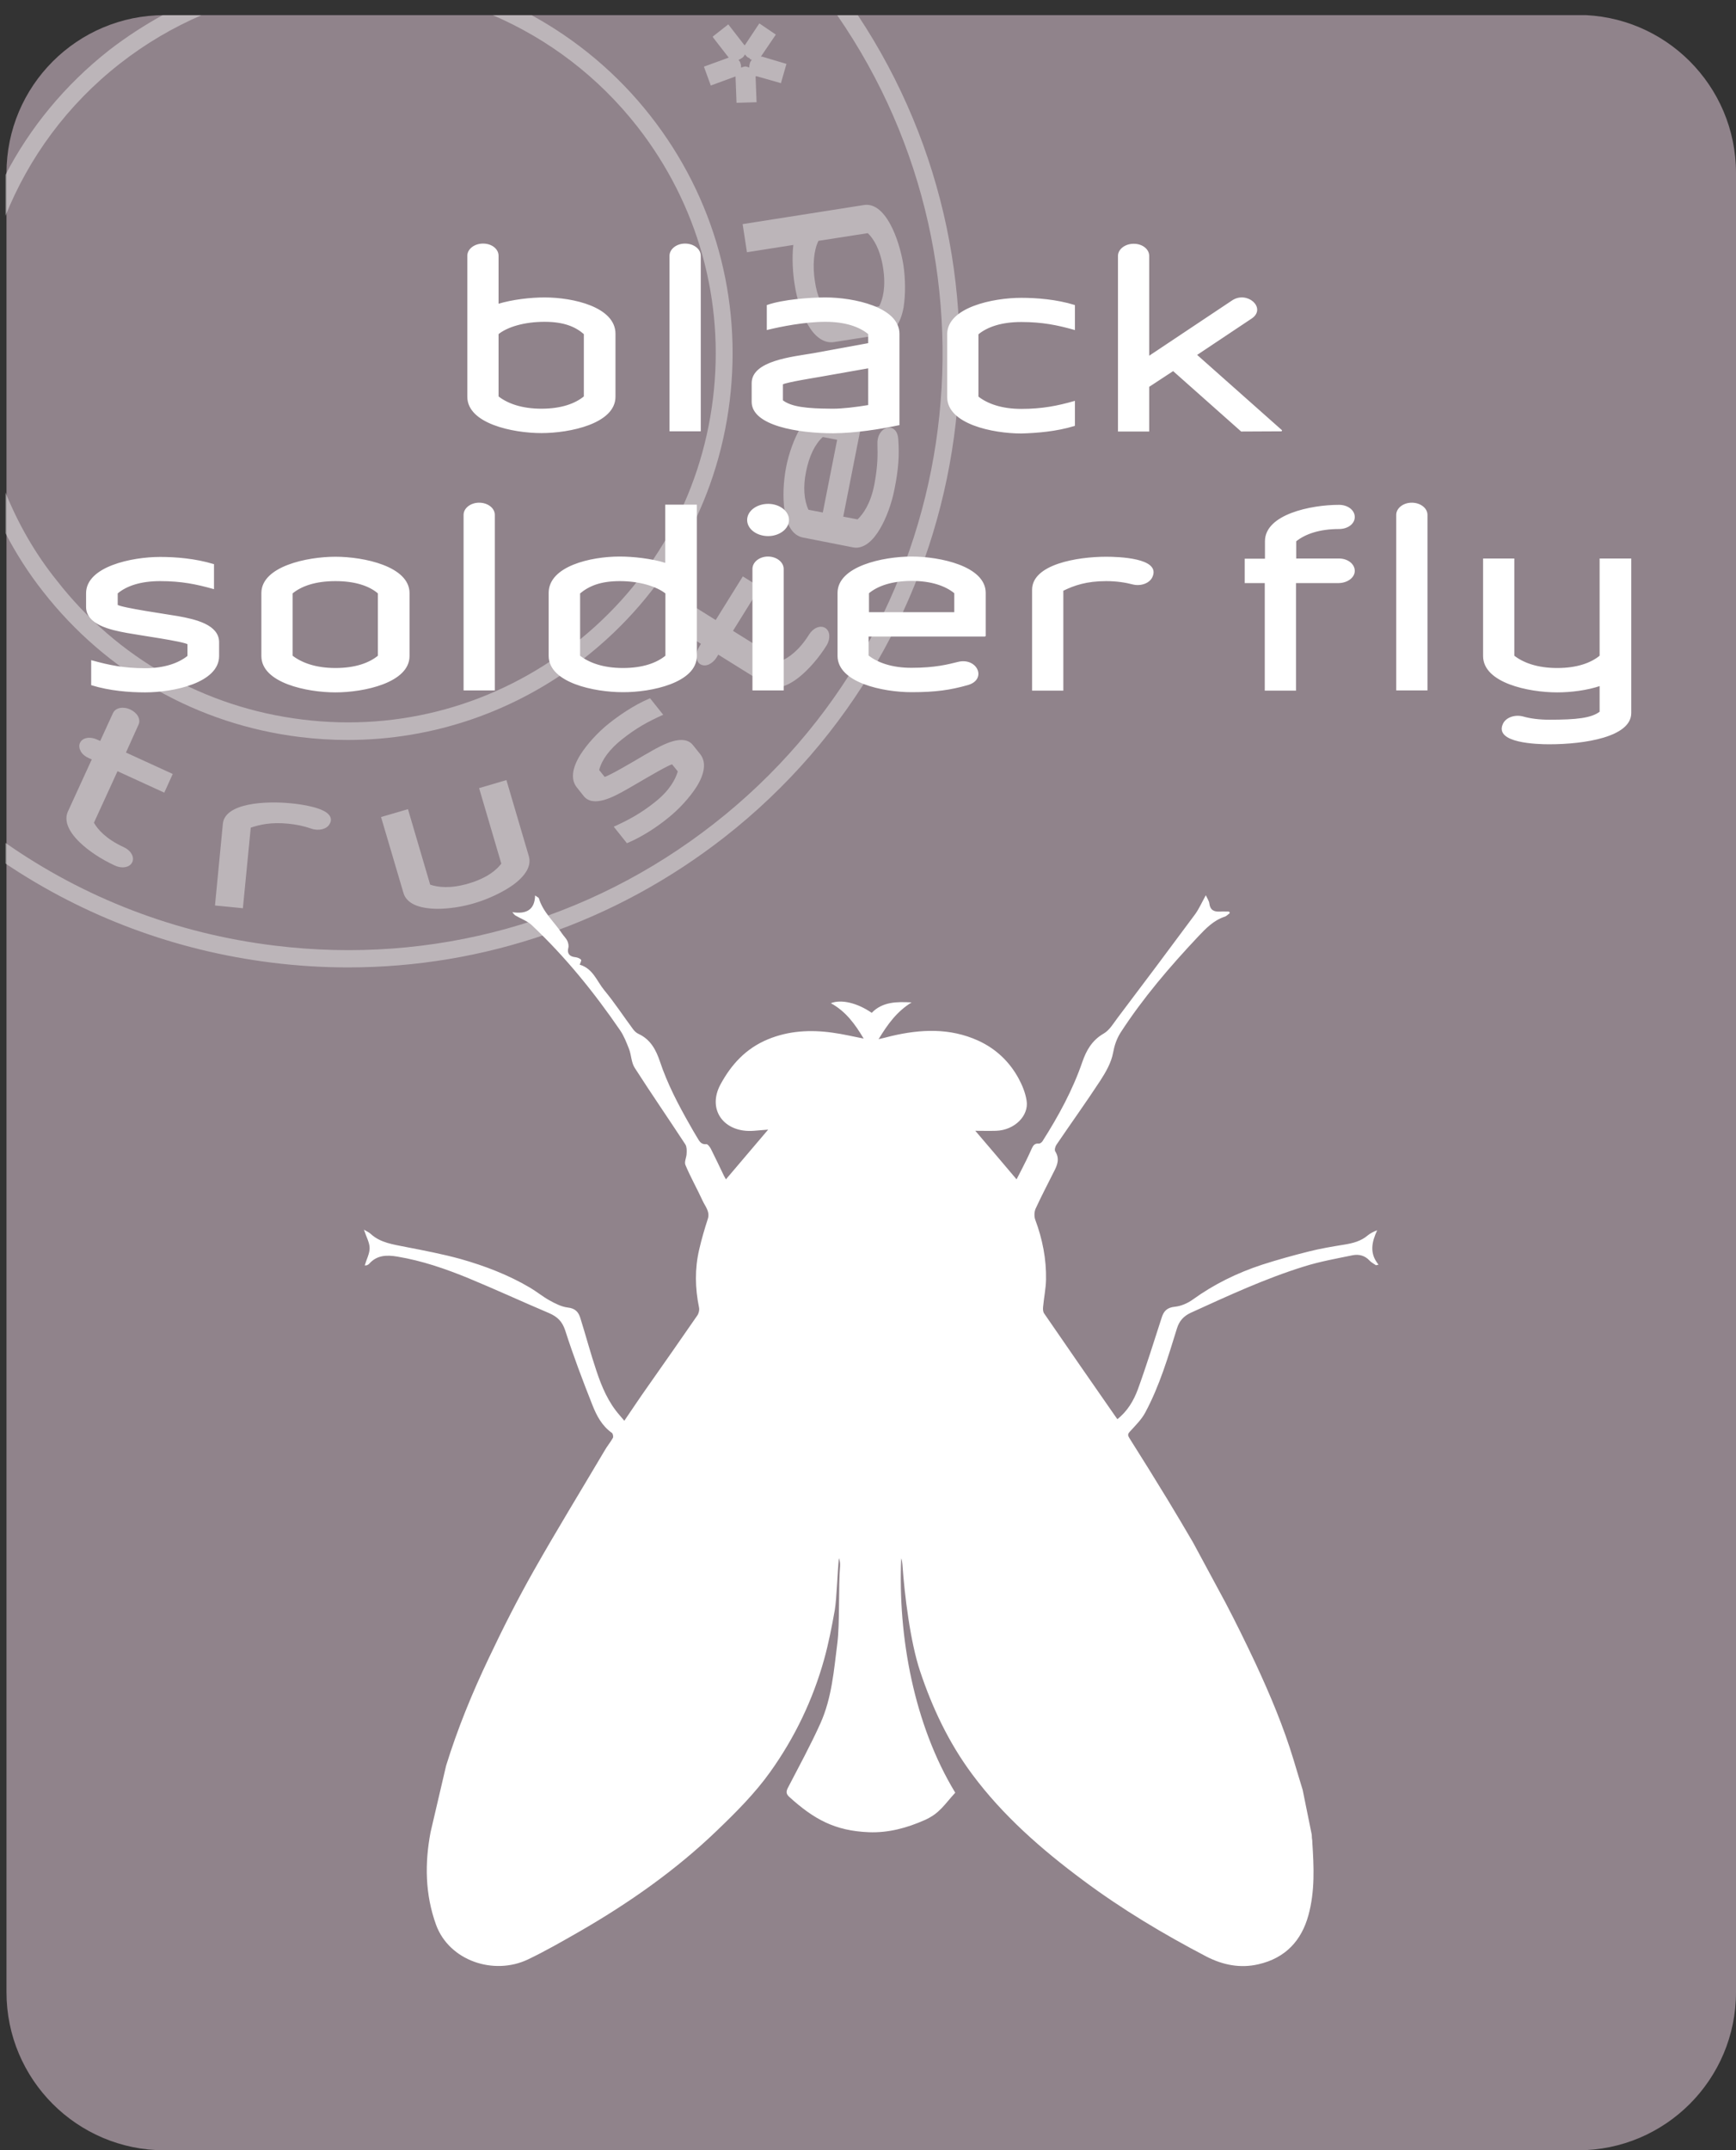
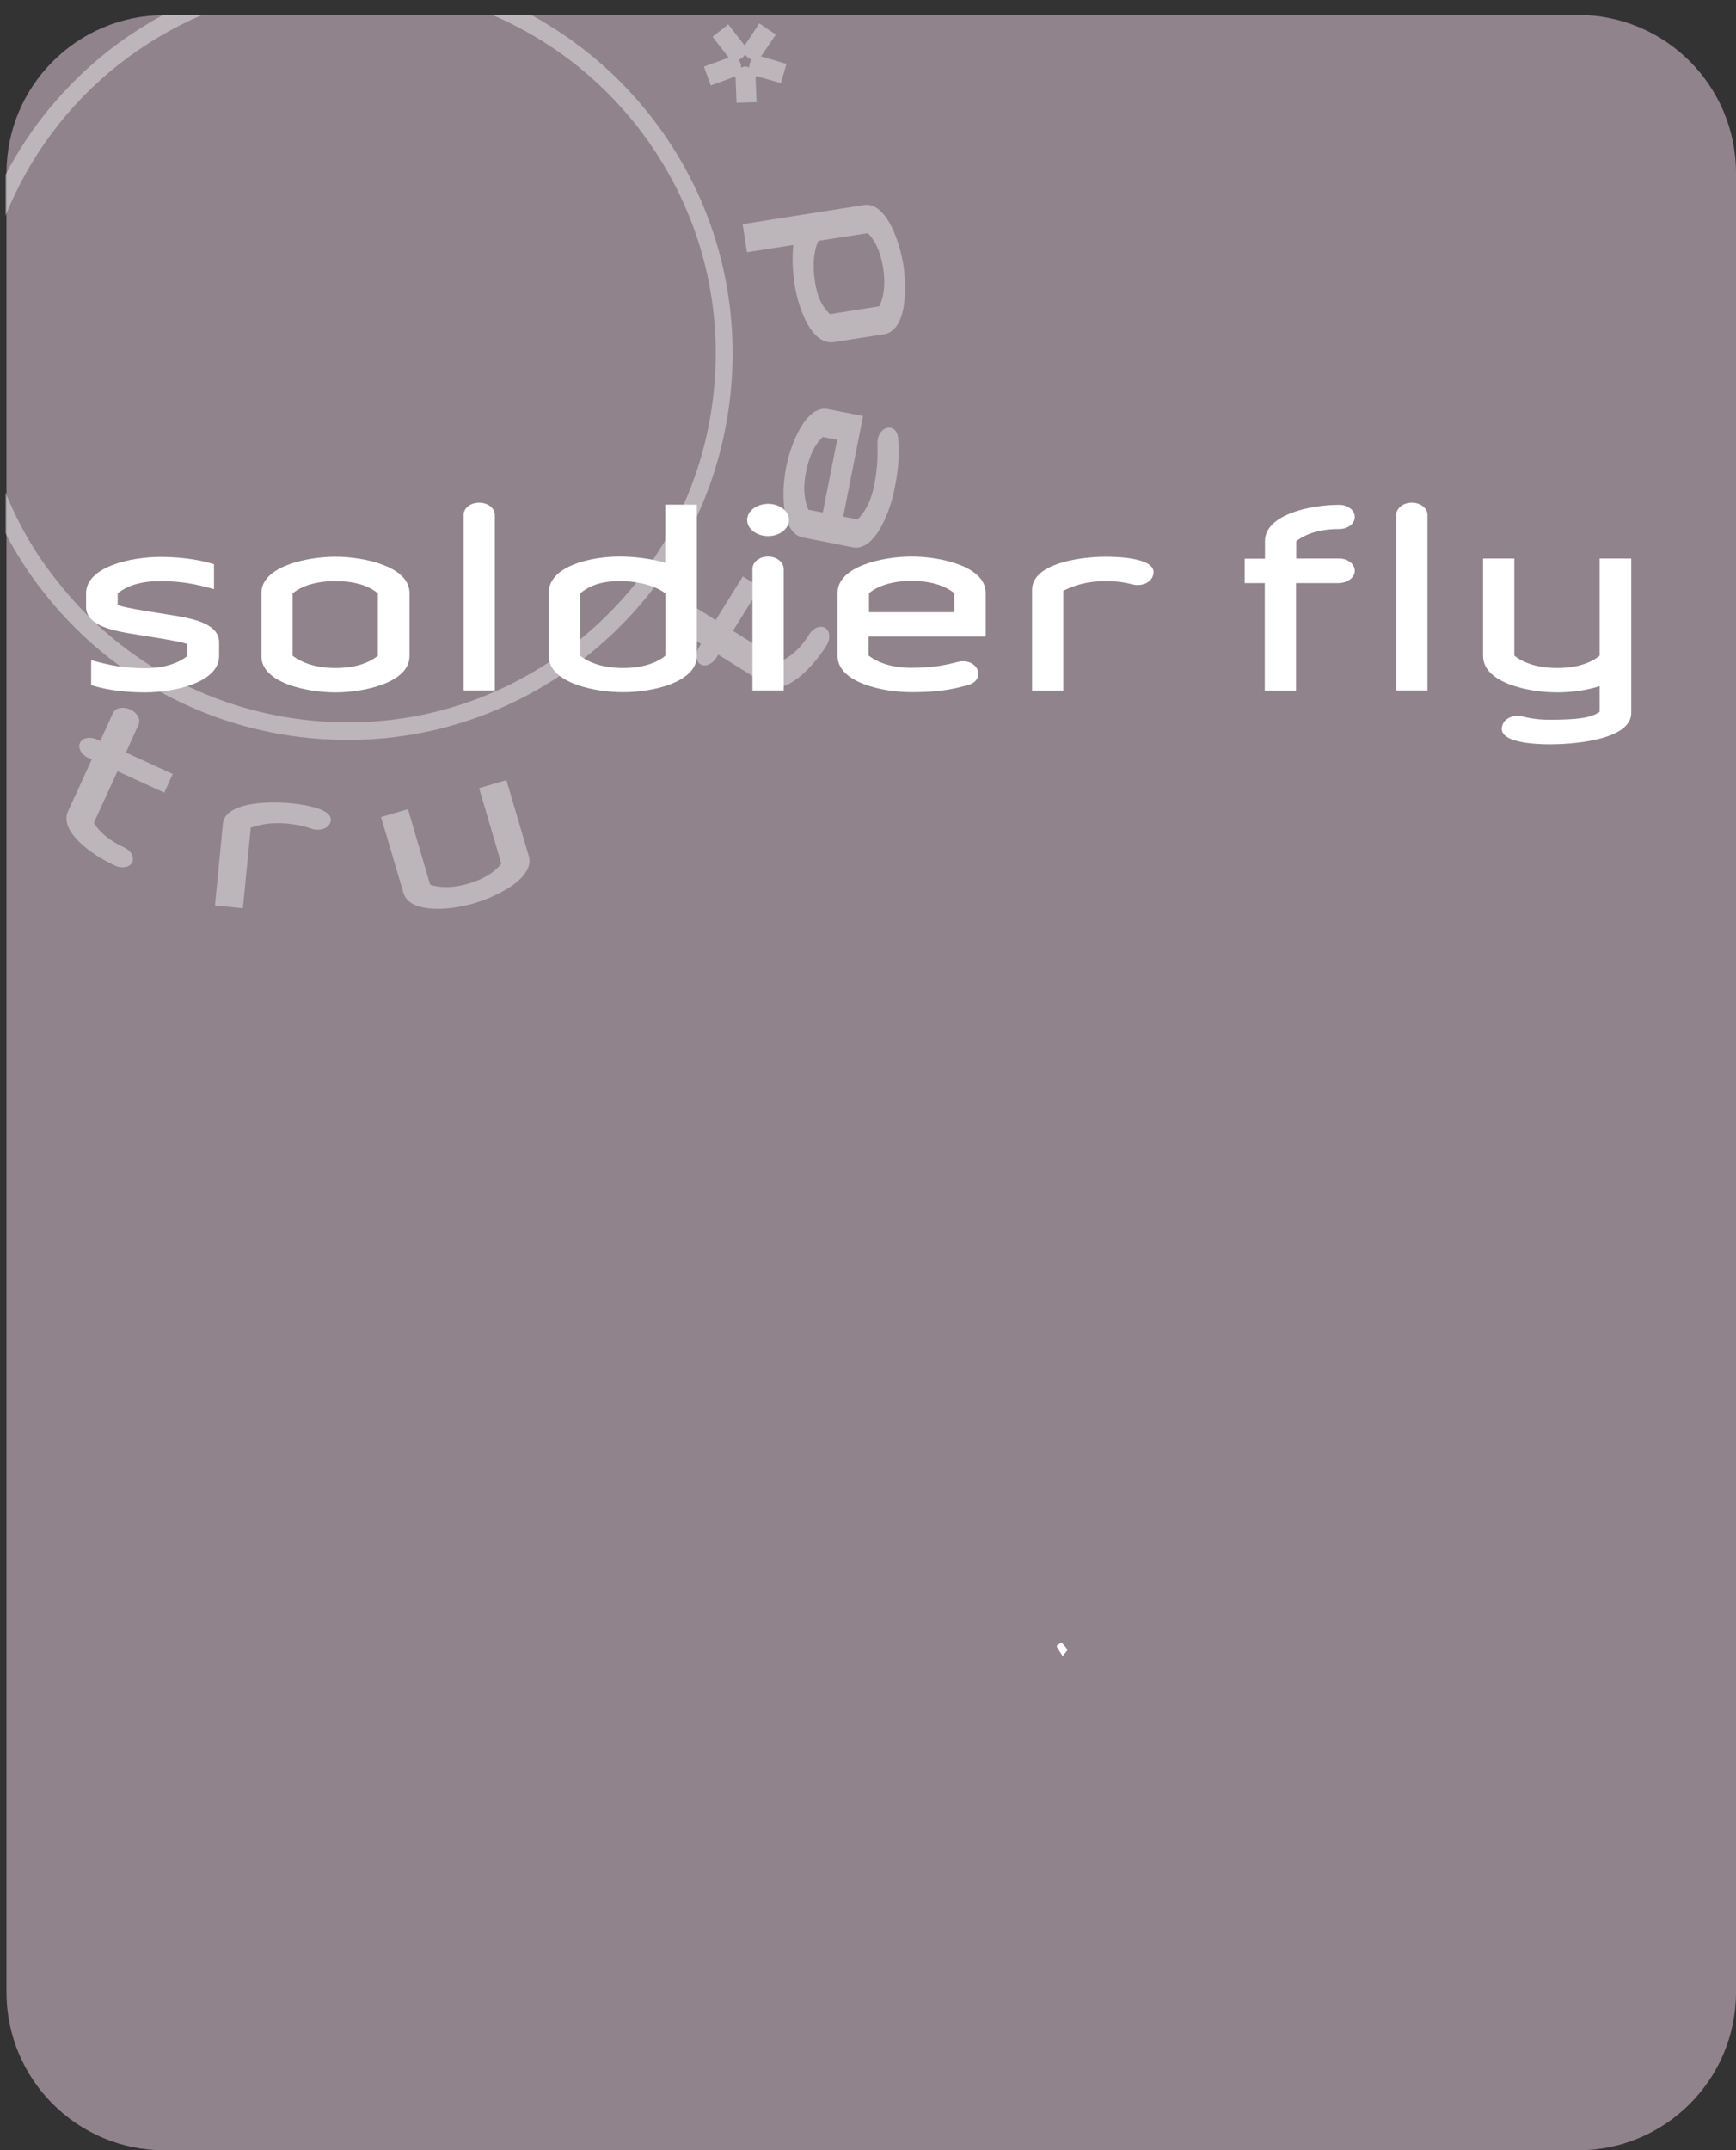
<svg xmlns="http://www.w3.org/2000/svg" xmlns:xlink="http://www.w3.org/1999/xlink" version="1.1" id="Laag_1" x="0px" y="0px" viewBox="0 0 88.34 109.38" style="enable-background:new 0 0 88.34 109.38;" xml:space="preserve">
  <rect x="0" y="0" width="88.34" height="109.38" fill="#333333" stroke="none" />
  <style type="text/css">
	.st0{clip-path:url(#SVGID_2_);}
	.st1{clip-path:url(#SVGID_4_);fill:#90838B;}
	.st2{opacity:0.4;clip-path:url(#SVGID_6_);}
	.st3{clip-path:url(#SVGID_8_);fill:#FFFFFF;}
	.st4{clip-path:url(#SVGID_10_);fill:#FFFFFF;}
	.st5{clip-path:url(#SVGID_12_);fill:#FFFFFF;}
	.st6{clip-path:url(#SVGID_14_);fill:#FFFFFF;}
	.st7{clip-path:url(#SVGID_16_);fill:#FFFFFF;}
	.st8{clip-path:url(#SVGID_18_);fill:#FFFFFF;}
	.st9{clip-path:url(#SVGID_20_);fill:#FFFFFF;}
	.st10{clip-path:url(#SVGID_22_);fill:#FFFFFF;}
	.st11{clip-path:url(#SVGID_24_);fill:#FFFFFF;}
	.st12{clip-path:url(#SVGID_26_);fill:#FFFFFF;}
	.st13{clip-path:url(#SVGID_28_);fill:#FFFFFF;}
	.st14{clip-path:url(#SVGID_30_);fill:#FFFFFF;}
	.st15{clip-path:url(#SVGID_32_);fill:#FFFFFF;}
	.st16{clip-path:url(#SVGID_34_);fill:none;stroke:#FFFFFF;stroke-width:0.06;stroke-miterlimit:2.029;}
	.st17{clip-path:url(#SVGID_36_);fill:#FFFFFF;}
	.st18{clip-path:url(#SVGID_38_);fill:none;stroke:#FFFFFF;stroke-width:0.06;stroke-miterlimit:2.029;}
</style>
  <g>
    <g>
      <defs>
        <rect id="SVGID_1_" x="0.27" y="0.77" width="88.07" height="108.61" />
      </defs>
      <clipPath id="SVGID_2_">
        <use xlink:href="#SVGID_1_" style="overflow:visible;" />
      </clipPath>
      <g class="st0">
        <g>
          <defs>
            <rect id="SVGID_3_" x="0.27" y="0.77" width="88.07" height="108.61" />
          </defs>
          <clipPath id="SVGID_4_">
            <use xlink:href="#SVGID_3_" style="overflow:visible;" />
          </clipPath>
          <path class="st1" d="M8.37,0.77c-4.44,0-8.04,3.6-8.04,8.04v92.53c0,4.44,3.6,8.04,8.04,8.04H80.3c4.44,0,8.04-3.6,8.04-8.04      V8.8c0-4.44-3.6-8.04-8.04-8.04H8.37V0.77z" />
        </g>
        <g>
          <defs>
            <rect id="SVGID_5_" x="0.27" y="0.77" width="88.07" height="108.61" />
          </defs>
          <clipPath id="SVGID_6_">
            <use xlink:href="#SVGID_5_" style="overflow:visible;" />
          </clipPath>
          <g class="st2">
            <g>
              <g>
                <defs>
-                   <rect id="SVGID_7_" x="-16.73" y="-12.23" width="82.56" height="62.44" />
-                 </defs>
+                   </defs>
                <clipPath id="SVGID_8_">
                  <use xlink:href="#SVGID_7_" style="overflow:visible;" />
                </clipPath>
                <path class="st3" d="M43.65,0.77H42.6c9.06,13.1,6.43,31.21-6.27,41.13c-6.38,4.99-14.32,7.19-22.36,6.2         c-5.02-0.61-9.69-2.42-13.7-5.23v1.05c4.02,2.7,8.64,4.44,13.58,5.05c1.29,0.16,2.58,0.24,3.86,0.24         c6.92,0,13.6-2.29,19.15-6.62C49.77,32.5,52.57,14.2,43.65,0.77" />
              </g>
              <g>
                <defs>
                  <rect id="SVGID_9_" x="-16.73" y="-12.23" width="82.56" height="62.44" />
                </defs>
                <clipPath id="SVGID_10_">
                  <use xlink:href="#SVGID_9_" style="overflow:visible;" />
                </clipPath>
                <path class="st4" d="M33.12,5.92c-1.71-2.19-3.8-3.91-6.09-5.16h-1.98c2.87,1.23,5.41,3.16,7.39,5.69         c3.08,3.95,4.45,8.86,3.84,13.83s-3.12,9.41-7.07,12.49s-8.86,4.45-13.83,3.83c-4.97-0.61-9.41-3.12-12.49-7.07         c-1.12-1.39-1.98-2.92-2.62-4.5v2.08c0.54,1.03,1.17,2.03,1.92,2.98c3.23,4.13,7.87,6.76,13.07,7.4         c0.81,0.1,1.62,0.15,2.43,0.15c4.35,0,8.56-1.44,12.04-4.16c4.13-3.23,6.76-7.87,7.4-13.07         C37.77,15.19,36.35,10.05,33.12,5.92 M6.11,3.23C7.4,2.22,8.8,1.4,10.26,0.77H8.28c-0.93,0.51-1.84,1.1-2.71,1.77         C3.3,4.32,1.52,6.5,0.27,8.91V11C1.46,8.03,3.42,5.33,6.11,3.23" />
              </g>
              <g>
                <defs>
                  <rect id="SVGID_11_" x="-16.73" y="-12.23" width="82.56" height="62.44" />
                </defs>
                <clipPath id="SVGID_12_">
                  <use xlink:href="#SVGID_11_" style="overflow:visible;" />
                </clipPath>
                <path class="st5" d="M38.22,3.03h0.02c0.01,0,0.01,0,0.02,0c-0.02,0.03-0.04,0.06-0.06,0.09s-0.03,0.06-0.04,0.09         c-0.01,0.04-0.02,0.09-0.03,0.14c0,0.03,0,0.06,0,0.09l0,0l-0.02-0.01c-0.03-0.01-0.05-0.02-0.08-0.03         C38,3.39,37.97,3.39,37.94,3.38h-0.01h-0.01c-0.07,0.01-0.14,0.03-0.2,0.06V3.43h-0.01c0-0.02,0-0.04,0-0.06         c0-0.05-0.01-0.1-0.03-0.15c-0.01-0.06-0.05-0.12-0.1-0.17c0.07-0.03,0.13-0.07,0.19-0.11c0.06-0.04,0.1-0.1,0.14-0.17         c0.04,0.06,0.09,0.11,0.14,0.15h0.01c0.02,0.01,0.05,0.03,0.08,0.04l0.01,0.01C38.17,3.02,38.2,3.03,38.22,3.03 M38.78,2.88         L38.78,2.88c-0.03,0-0.05,0-0.06,0c0.01-0.02,0.03-0.04,0.04-0.06l0.72-1.06l-0.84-0.57l-0.71,1.07         c-0.01,0.02-0.03,0.03-0.04,0.05c-0.01-0.01-0.02-0.03-0.03-0.04l-0.8-1.03l-0.79,0.62l0.02,0.05l0.76,0.98         c0.01,0.01,0.02,0.03,0.04,0.04c-0.02,0-0.04,0.01-0.06,0.02l-1.21,0.44l0.35,0.96l1.2-0.44c0.02-0.01,0.04-0.01,0.06-0.02         c0,0.01,0,0.03,0,0.04v0.01l0.05,1.29L38.5,5.2l-0.05-1.28c0-0.01,0-0.03,0-0.04l0,0c0.02,0,0.03,0,0.05,0l0,0l0,0h0.01         l1.23,0.35l0.28-0.98L38.78,2.88z" />
              </g>
              <g>
                <defs>
                  <rect id="SVGID_13_" x="-16.73" y="-12.23" width="82.56" height="62.44" />
                </defs>
                <clipPath id="SVGID_14_">
                  <use xlink:href="#SVGID_13_" style="overflow:visible;" />
                </clipPath>
                <path class="st6" d="M7.05,36.86L7.05,36.86c0.06-0.13,0.05-0.28-0.03-0.43c-0.08-0.14-0.22-0.26-0.39-0.34         C6.26,35.92,5.88,36,5.75,36.27L5.1,37.69l-0.16-0.07c-0.17-0.08-0.36-0.11-0.52-0.08c-0.17,0.03-0.29,0.12-0.35,0.25         s-0.04,0.28,0.04,0.43c0.08,0.14,0.22,0.26,0.4,0.34l0.16,0.07l-1.21,2.64c-0.21,0.45,0,1,0.59,1.57         c0.45,0.44,1.12,0.88,1.8,1.19c0.13,0.06,0.26,0.09,0.39,0.09c0.22,0,0.41-0.09,0.49-0.26c0.06-0.13,0.05-0.28-0.04-0.43         c-0.08-0.14-0.22-0.26-0.4-0.34c-0.89-0.41-1.32-0.9-1.51-1.24l1.2-2.62l2.38,1.09l0.43-0.95l-2.38-1.09L7.05,36.86z" />
              </g>
              <g>
                <defs>
                  <rect id="SVGID_15_" x="-16.73" y="-12.23" width="82.56" height="62.44" />
                </defs>
                <clipPath id="SVGID_16_">
                  <use xlink:href="#SVGID_15_" style="overflow:visible;" />
                </clipPath>
                <path class="st7" d="M14.78,40.86c-1.23-0.12-3.34-0.03-3.44,1.05l-0.4,4.15l1.42,0.14l0.4-4.1c0.45-0.15,1.03-0.29,1.92-0.2         c0.4,0.04,0.79,0.12,1.16,0.25s0.79,0.03,0.93-0.23c0.08-0.13,0.09-0.26,0.03-0.38C16.59,41.08,15.32,40.91,14.78,40.86" />
              </g>
              <g>
                <defs>
                  <rect id="SVGID_17_" x="-16.73" y="-12.23" width="82.56" height="62.44" />
                </defs>
                <clipPath id="SVGID_18_">
                  <use xlink:href="#SVGID_17_" style="overflow:visible;" />
                </clipPath>
                <path class="st8" d="M44.74,15.58l-2.51,0.4c-0.42-0.41-0.65-0.91-0.76-1.66c-0.13-0.8-0.06-1.6,0.18-2.07l2.51-0.39         c0.28,0.27,0.63,0.8,0.78,1.78C45.09,14.61,44.92,15.23,44.74,15.58 M45.97,13.47c-0.12-0.73-0.36-1.5-0.66-2.05         c-0.39-0.73-0.86-1.07-1.35-0.99l-6.17,0.97l0.22,1.43l2.36-0.37c-0.08,0.68-0.02,1.49,0.07,2.03         c0.11,0.73,0.36,1.47,0.65,1.99c0.34,0.61,0.76,0.93,1.2,0.93c0.05,0,0.1,0,0.15-0.01L45,17c0.49-0.08,0.83-0.55,0.98-1.36         C46.08,15.01,46.08,14.21,45.97,13.47" />
              </g>
              <g>
                <defs>
                  <rect id="SVGID_19_" x="-16.73" y="-12.23" width="82.56" height="62.44" />
                </defs>
                <clipPath id="SVGID_20_">
                  <use xlink:href="#SVGID_19_" style="overflow:visible;" />
                </clipPath>
                <path class="st9" d="M25.77,39.68l-1.39,0.41l1.13,3.84c-0.23,0.31-0.71,0.73-1.66,1.01c-0.94,0.28-1.58,0.19-1.96,0.06         l-1.13-3.84l-1.37,0.4l1.14,3.86c0.14,0.48,0.65,0.75,1.48,0.8c0.08,0,0.15,0.01,0.23,0.01c0.59,0,1.28-0.1,1.91-0.29         c0.71-0.21,1.44-0.56,1.95-0.92c0.67-0.49,0.95-0.99,0.81-1.47L25.77,39.68z" />
              </g>
              <g>
                <defs>
                  <rect id="SVGID_21_" x="-16.73" y="-12.23" width="82.56" height="62.44" />
                </defs>
                <clipPath id="SVGID_22_">
                  <use xlink:href="#SVGID_21_" style="overflow:visible;" />
                </clipPath>
                <path class="st10" d="M42.6,22.37l-0.73,3.7l-0.73-0.14c-0.23-0.5-0.28-1.17-0.12-1.95c0.16-0.79,0.45-1.39,0.85-1.75         L42.6,22.37z M45.23,21.75c-0.3,0.01-0.6,0.34-0.58,0.83v0.07c0.01,0.43,0.03,1.02-0.16,2.01c-0.19,0.97-0.57,1.49-0.85,1.76         l-0.73-0.14l1.01-5.12l-1.79-0.35c-0.49-0.1-0.97,0.23-1.39,0.94c-0.32,0.54-0.6,1.3-0.74,2.03         c-0.14,0.73-0.17,1.53-0.08,2.16c0.12,0.82,0.44,1.3,0.93,1.4l2.54,0.5c0.06,0.01,0.11,0.02,0.17,0.02         c0.43,0,0.85-0.33,1.22-0.96c0.32-0.54,0.6-1.3,0.74-2.03c0.2-1,0.25-1.69,0.19-2.53C45.68,21.89,45.43,21.74,45.23,21.75" />
              </g>
              <g>
                <defs>
                  <rect id="SVGID_23_" x="-16.73" y="-12.23" width="82.56" height="62.44" />
                </defs>
                <clipPath id="SVGID_24_">
                  <use xlink:href="#SVGID_23_" style="overflow:visible;" />
                </clipPath>
                <path class="st11" d="M41.99,31.94c-0.25-0.15-0.61,0-0.82,0.34c-0.52,0.83-1.06,1.19-1.42,1.34l-2.45-1.53l1.38-2.22         l-0.88-0.55l-1.38,2.22l-1.33-0.83c-0.12-0.08-0.27-0.08-0.43-0.02c-0.15,0.06-0.29,0.18-0.39,0.34         c-0.1,0.17-0.15,0.35-0.14,0.51c0.01,0.17,0.08,0.3,0.21,0.38l1.33,0.83l-0.09,0.15c-0.1,0.16-0.15,0.34-0.14,0.51         c0.01,0.17,0.08,0.31,0.2,0.38s0.27,0.08,0.43,0.01c0.15-0.07,0.29-0.19,0.39-0.35l0.09-0.15l2.47,1.54         c0.14,0.09,0.3,0.13,0.47,0.13c0.34,0,0.74-0.18,1.17-0.52c0.49-0.39,1.02-1,1.41-1.63C42.27,32.48,42.24,32.09,41.99,31.94" />
              </g>
              <g>
                <defs>
                  <rect id="SVGID_25_" x="-16.73" y="-12.23" width="82.56" height="62.44" />
                </defs>
                <clipPath id="SVGID_26_">
                  <use xlink:href="#SVGID_25_" style="overflow:visible;" />
                </clipPath>
-                 <path class="st12" d="M35.27,37.91c-0.49-0.62-1.56-0.02-2.13,0.3c-0.08,0.05-0.2,0.12-0.35,0.2         c-0.62,0.37-1.77,1.04-2.02,1.11l-0.28-0.35c0.13-0.52,0.53-1.06,1.16-1.56c0.73-0.58,1.32-0.9,2.05-1.23l0.05-0.02         l-0.67-0.84l-0.03,0.01c-0.84,0.36-1.58,0.89-2.05,1.26c-0.58,0.46-1.12,1.06-1.46,1.59c-0.44,0.7-0.5,1.28-0.19,1.67         l0.35,0.44c0.49,0.62,1.56,0.02,2.13-0.3c0.12-0.07,0.34-0.19,0.59-0.34c0.62-0.36,1.55-0.91,1.78-0.97l0.29,0.36         c-0.11,0.38-0.4,0.96-1.16,1.56c-0.73,0.58-1.33,0.9-2.05,1.23l-0.05,0.02l0.67,0.84l0.03-0.01         c0.83-0.35,1.58-0.88,2.05-1.26c0.58-0.46,1.12-1.06,1.46-1.59c0.44-0.7,0.5-1.28,0.19-1.67L35.27,37.91z" />
              </g>
            </g>
          </g>
        </g>
        <g>
          <defs>
            <rect id="SVGID_27_" x="0.27" y="0.77" width="88.07" height="108.61" />
          </defs>
          <clipPath id="SVGID_28_">
            <use xlink:href="#SVGID_27_" style="overflow:visible;" />
          </clipPath>
-           <path class="st13" d="M66.75,93.32l0.01,0.18c0.02,0.12,0.02,0.15,0.02,0.21c0.08,1.25,0.14,2.49-0.2,3.72      c-0.35,1.27-1.15,2.17-2.55,2.49c-0.91,0.21-1.79,0.04-2.63-0.39c-2.2-1.15-4.31-2.41-6.28-3.88c-2.13-1.58-4.1-3.31-5.65-5.4      c-1.19-1.6-2.03-3.38-2.65-5.24c-0.5-1.5-0.79-3.87-0.9-5.44c-0.01-0.1-0.02-0.2-0.06-0.3c-0.17,3.99,0.65,8.46,2.75,11.92      c-0.56,0.61-0.79,1.05-1.55,1.39c-0.9,0.4-1.85,0.66-2.85,0.62c-1.73-0.07-2.79-0.66-4.04-1.79c-0.18-0.16-0.17-0.29-0.07-0.48      c0.56-1.08,1.15-2.16,1.65-3.27c0.58-1.3,0.68-2.66,0.86-4.07c0.13-1.03,0.05-2.89,0.14-3.93c0.01-0.13-0.01-0.27-0.06-0.4      c-0.07,0.61-0.11,2.04-0.21,2.64c-0.15,0.84-0.31,1.67-0.54,2.5c-0.57,2.05-1.49,3.98-2.75,5.74c-0.77,1.08-1.74,2.05-2.71,2.98      c-2.09,2.01-4.48,3.69-7.04,5.16c-0.84,0.48-1.69,0.97-2.57,1.39c-1.74,0.83-4.01,0.07-4.68-1.76      c-0.56-1.55-0.58-3.12-0.28-4.71l0.79-3.38c0.58-1.88,1.33-3.71,2.18-5.49c0.71-1.5,1.46-2.98,2.28-4.43      c1.16-2.05,2.4-4.07,3.6-6.1c0.13-0.23,0.3-0.43,0.43-0.66c0.03-0.06,0-0.21-0.05-0.25c-0.51-0.36-0.78-0.88-0.99-1.41      c-0.5-1.26-0.98-2.53-1.39-3.81c-0.15-0.45-0.39-0.69-0.83-0.88c-1.37-0.58-2.71-1.2-4.09-1.77c-1.17-0.48-2.36-0.89-3.62-1.1      c-0.53-0.09-1.03-0.08-1.42,0.35c-0.03,0.04-0.08,0.07-0.13,0.09c-0.02,0.01-0.04,0-0.11,0.01c0.09-0.31,0.25-0.6,0.25-0.88      s-0.17-0.57-0.29-0.94c0.17,0.1,0.28,0.15,0.35,0.22c0.49,0.45,1.14,0.53,1.78,0.66c0.93,0.18,1.87,0.36,2.78,0.61      c1.24,0.35,2.44,0.81,3.54,1.46c0.34,0.2,0.64,0.45,0.98,0.64c0.29,0.16,0.61,0.33,0.94,0.37c0.39,0.04,0.55,0.24,0.64,0.53      c0.28,0.89,0.52,1.8,0.82,2.69c0.27,0.81,0.6,1.6,1.19,2.27c0.07,0.08,0.14,0.16,0.23,0.27c0.41-0.6,0.78-1.16,1.17-1.71      c0.85-1.21,1.7-2.42,2.54-3.64c0.08-0.11,0.12-0.29,0.09-0.42c-0.2-0.98-0.22-1.96,0.01-2.94c0.12-0.52,0.27-1.04,0.44-1.56      c0.12-0.37-0.14-0.64-0.27-0.93c-0.28-0.61-0.61-1.19-0.87-1.81c-0.07-0.16,0.06-0.39,0.06-0.59c0.01-0.15,0.01-0.33-0.06-0.45      c-0.85-1.3-1.74-2.59-2.58-3.9c-0.18-0.28-0.17-0.65-0.29-0.96c-0.13-0.33-0.26-0.67-0.46-0.96c-1.31-1.91-2.77-3.72-4.49-5.34      c-0.22-0.21-0.54-0.32-0.81-0.48c-0.06-0.03-0.1-0.08-0.18-0.18c0.72,0.11,1.14-0.12,1.16-0.85c0.11,0.08,0.18,0.11,0.19,0.14      c0.21,0.71,0.79,1.21,1.19,1.81c0.08,0.12,0.2,0.23,0.26,0.36c0.05,0.11,0.08,0.25,0.05,0.36c-0.07,0.27,0.05,0.44,0.36,0.47      c0.1,0.01,0.23,0.06,0.29,0.13c0.03,0.03-0.04,0.16-0.07,0.25c0.68,0.2,0.87,0.84,1.25,1.3c0.53,0.64,0.98,1.33,1.47,1.99      c0.07,0.09,0.16,0.18,0.27,0.23c0.63,0.29,0.9,0.84,1.09,1.4c0.38,1.14,0.94,2.21,1.54,3.26c0.11,0.2,0.23,0.4,0.35,0.6      c0.11,0.17,0.18,0.38,0.48,0.35c0.07,0,0.17,0.14,0.22,0.23c0.23,0.46,0.45,0.92,0.67,1.38c0.04,0.07,0.08,0.14,0.1,0.18      c0.72-0.84,1.43-1.69,2.15-2.53c-0.23,0.02-0.48,0.04-0.73,0.06c-1.51,0.12-2.4-1.07-1.69-2.37c0.54-0.99,1.27-1.81,2.4-2.28      c1.06-0.44,2.17-0.5,3.3-0.34c0.52,0.07,1.02,0.19,1.58,0.3c-0.43-0.72-0.9-1.38-1.67-1.8c0.52-0.21,1.34-0.02,2.08,0.49      c0.55-0.57,1.28-0.57,2.03-0.53c-0.75,0.46-1.22,1.11-1.68,1.87c0.26-0.06,0.46-0.11,0.65-0.16c1.49-0.35,2.97-0.42,4.41,0.23      c0.92,0.42,1.6,1.08,2.06,1.92c0.19,0.35,0.35,0.74,0.41,1.13c0.13,0.76-0.6,1.51-1.55,1.54c-0.37,0.01-0.74,0-1.06,0      c0.67,0.78,1.38,1.62,2.1,2.47c0.15-0.28,0.32-0.62,0.49-0.96c0.1-0.2,0.19-0.4,0.28-0.6c0.07-0.15,0.14-0.28,0.36-0.26      c0.06,0.01,0.15-0.06,0.19-0.12c0.82-1.29,1.54-2.61,2.03-4.04c0.2-0.57,0.48-1.09,1.09-1.44c0.29-0.17,0.48-0.5,0.69-0.78      c1.33-1.76,2.65-3.52,3.96-5.29c0.2-0.28,0.34-0.6,0.54-0.96c0.08,0.17,0.17,0.3,0.18,0.42c0.04,0.32,0.22,0.43,0.55,0.41      c0.15-0.01,0.31,0,0.46,0c0.01,0.03,0.02,0.05,0.03,0.08c-0.09,0.06-0.16,0.15-0.26,0.18c-0.57,0.19-0.96,0.6-1.34,1      c-1.45,1.54-2.82,3.14-3.96,4.9c-0.2,0.32-0.31,0.65-0.38,1.03c-0.09,0.49-0.37,0.98-0.65,1.41c-0.72,1.1-1.49,2.17-2.23,3.26      c-0.06,0.09-0.11,0.26-0.06,0.34c0.24,0.38,0.1,0.71-0.08,1.05c-0.31,0.62-0.63,1.23-0.92,1.86c-0.07,0.16-0.08,0.39-0.02,0.56      c0.37,0.99,0.57,2.01,0.55,3.05c-0.01,0.47-0.11,0.93-0.15,1.39c-0.01,0.11-0.01,0.25,0.06,0.34c1.2,1.75,2.41,3.49,3.62,5.23      c0.03,0.04,0.06,0.08,0.1,0.14c0.52-0.41,0.83-0.95,1.04-1.51c0.44-1.21,0.82-2.44,1.22-3.67c0.1-0.31,0.26-0.5,0.67-0.54      c0.31-0.03,0.65-0.18,0.9-0.36c1.08-0.78,2.26-1.36,3.54-1.78c0.78-0.25,1.57-0.47,2.37-0.67c0.59-0.15,1.2-0.25,1.81-0.35      c0.44-0.07,0.85-0.18,1.18-0.46c0.13-0.11,0.29-0.19,0.49-0.27c-0.27,0.59-0.41,1.17,0.07,1.75c-0.05,0.01-0.09,0.02-0.13,0.03      c-0.11-0.08-0.24-0.14-0.33-0.24c-0.23-0.25-0.53-0.33-0.85-0.27c-0.83,0.17-1.67,0.32-2.47,0.57c-2,0.62-3.89,1.5-5.78,2.36      c-0.36,0.17-0.58,0.41-0.7,0.8c-0.45,1.45-0.88,2.91-1.61,4.27c-0.19,0.36-0.51,0.67-0.79,0.98c-0.11,0.12-0.1,0.19-0.02,0.32      c0.66,1.04,1.31,2.09,1.95,3.14c0.44,0.72,0.86,1.44,1.29,2.17l1.65,3.06c0.53,1.01,1.03,2.03,1.52,3.07      c0.75,1.61,1.44,3.25,1.95,4.94c0.15,0.51,0.31,1.02,0.46,1.52L66.75,93.32z" />
        </g>
        <g>
          <defs>
            <rect id="SVGID_29_" x="0.27" y="0.77" width="88.07" height="108.61" />
          </defs>
          <clipPath id="SVGID_30_">
            <use xlink:href="#SVGID_29_" style="overflow:visible;" />
          </clipPath>
          <path class="st14" d="M54.08,84.24c-0.14-0.22-0.25-0.35-0.31-0.5c-0.01-0.03,0.15-0.13,0.24-0.19c0.11,0.12,0.24,0.23,0.3,0.37      C54.33,83.96,54.2,84.07,54.08,84.24" />
        </g>
        <g>
          <defs>
            <rect id="SVGID_31_" x="0.27" y="0.77" width="88.07" height="108.61" />
          </defs>
          <clipPath id="SVGID_32_">
            <use xlink:href="#SVGID_31_" style="overflow:visible;" />
          </clipPath>
          <path class="st15" d="M82.98,36.27v-7.83h-1.55v4.93c-0.46,0.38-1.18,0.64-2.19,0.64s-1.74-0.27-2.21-0.64v-4.93H75.5v4.93      c0,1.34,2.29,1.82,3.74,1.82c0.69,0,1.51-0.1,2.19-0.33v1.36c-0.44,0.34-1.21,0.42-2.59,0.42c-0.52,0-0.98-0.06-1.36-0.17      c-0.41-0.1-0.85,0.06-0.98,0.38c-0.41,0.91,1.69,0.98,2.33,0.98C80.66,37.83,82.98,37.45,82.98,36.27 M72.61,35.09v-8.9      c0-0.33-0.35-0.59-0.77-0.59s-0.76,0.27-0.76,0.59v8.9H72.61z M68.91,29.04c0-0.34-0.35-0.6-0.77-0.6h-2.21v-0.92      c0.47-0.38,1.2-0.64,2.21-0.64c0.43,0,0.77-0.25,0.77-0.58c0-0.34-0.35-0.59-0.77-0.59c-1.45,0-3.74,0.49-3.74,1.82v0.92h-1.03      v1.18h1.02v5.47h1.53v-5.47h2.21C68.56,29.62,68.91,29.36,68.91,29.04 M58.62,29.33c0.41-0.91-1.69-0.98-2.33-0.98      c-1.48,0-3.74,0.39-3.74,1.65v5.1h1.53v-5.07c0.57-0.28,1.21-0.5,2.21-0.5c0.52,0,0.98,0.07,1.36,0.17      C58.05,29.8,58.49,29.64,58.62,29.33 M48.59,30.16v1.01h-4.4v-1.01c0.47-0.39,1.2-0.64,2.21-0.64      C47.4,29.52,48.13,29.78,48.59,30.16 M50.13,32.36v-2.2c0-1.33-2.29-1.82-3.74-1.82s-3.74,0.49-3.74,1.82v3.2      c0,1.34,2.29,1.82,3.74,1.82c1.22,0,1.97-0.11,2.85-0.36c0.96-0.27,0.46-1.36-0.49-1.12c-0.49,0.12-1.15,0.3-2.37,0.3      c-1.01,0-1.74-0.27-2.21-0.64v-1.01h5.96V32.36z M40.12,26.45c0-0.44-0.47-0.79-1.03-0.79c-0.57,0-1.04,0.35-1.04,0.79      c0,0.44,0.47,0.79,1.04,0.79C39.64,27.24,40.12,26.89,40.12,26.45 M39.85,35.09v-6.15c0-0.33-0.35-0.6-0.77-0.6      s-0.76,0.27-0.76,0.6v6.15H39.85z M33.89,33.37c-0.46,0.38-1.18,0.64-2.19,0.64c-1.01,0-1.74-0.27-2.21-0.64v-3.2      c0.47-0.39,1.06-0.64,2.05-0.64c1.01,0,1.88,0.27,2.35,0.64C33.89,30.17,33.89,33.37,33.89,33.37z M35.43,33.37V25.7h-1.55v2.97      c-0.73-0.23-1.66-0.33-2.35-0.33c-1.47,0-3.58,0.49-3.58,1.82v3.2c0,1.34,2.29,1.82,3.74,1.82      C33.14,35.19,35.43,34.7,35.43,33.37 M25.15,35.09v-8.9c0-0.33-0.35-0.59-0.77-0.59s-0.76,0.27-0.76,0.59v8.9H25.15z       M19.26,33.37c-0.46,0.38-1.18,0.64-2.19,0.64s-1.73-0.27-2.21-0.64v-3.2c0.47-0.39,1.2-0.64,2.21-0.64s1.74,0.25,2.19,0.64      V33.37z M20.81,33.37v-3.2c0-1.33-2.29-1.82-3.74-1.82s-3.74,0.49-3.74,1.82v3.2c0,1.34,2.29,1.82,3.74,1.82      S20.81,34.7,20.81,33.37 M11.12,33.37v-0.7c0-0.87-1.18-1.14-2.07-1.3c-0.58-0.1-2.84-0.42-3.09-0.58v-0.62      c0.46-0.39,1.18-0.64,2.19-0.64c1.09,0,1.85,0.16,2.71,0.4v-1.21c-0.93-0.28-1.91-0.36-2.71-0.36c-1.45,0-3.74,0.49-3.74,1.82      v0.69c0,0.87,1.18,1.14,2.07,1.3c0.58,0.11,2.84,0.42,3.09,0.58v0.63c-0.47,0.38-1.2,0.64-2.19,0.64c-1.09,0-1.84-0.16-2.71-0.4      v1.21c0.91,0.28,1.91,0.36,2.71,0.36C8.84,35.19,11.12,34.7,11.12,33.37" />
        </g>
        <g>
          <defs>
            <rect id="SVGID_33_" x="0.27" y="0.77" width="88.07" height="108.61" />
          </defs>
          <clipPath id="SVGID_34_">
            <use xlink:href="#SVGID_33_" style="overflow:visible;" />
          </clipPath>
          <path class="st16" d="M82.98,36.27v-7.83h-1.55v4.93c-0.46,0.38-1.18,0.64-2.19,0.64s-1.74-0.27-2.21-0.64v-4.93H75.5v4.93      c0,1.34,2.29,1.82,3.74,1.82c0.69,0,1.51-0.1,2.19-0.33v1.36c-0.44,0.34-1.21,0.42-2.59,0.42c-0.52,0-0.98-0.06-1.36-0.17      c-0.41-0.1-0.85,0.06-0.98,0.38c-0.41,0.91,1.69,0.98,2.33,0.98C80.66,37.83,82.98,37.45,82.98,36.27z M72.61,35.09v-8.9      c0-0.33-0.35-0.59-0.77-0.59s-0.76,0.27-0.76,0.59v8.9H72.61z M68.91,29.04c0-0.34-0.35-0.6-0.77-0.6h-2.21v-0.92      c0.47-0.38,1.2-0.64,2.21-0.64c0.43,0,0.77-0.25,0.77-0.58c0-0.34-0.35-0.59-0.77-0.59c-1.45,0-3.74,0.49-3.74,1.82v0.92h-1.03      v1.18h1.02v5.47h1.53v-5.47h2.21C68.56,29.62,68.91,29.36,68.91,29.04z M58.62,29.33c0.41-0.91-1.69-0.98-2.33-0.98      c-1.48,0-3.74,0.39-3.74,1.65v5.1h1.53v-5.07c0.57-0.28,1.21-0.5,2.21-0.5c0.52,0,0.98,0.07,1.36,0.17      C58.05,29.8,58.49,29.64,58.62,29.33z M48.59,30.16v1.01h-4.4v-1.01c0.47-0.39,1.2-0.64,2.21-0.64      C47.4,29.52,48.13,29.78,48.59,30.16z M50.13,32.36v-2.2c0-1.33-2.29-1.82-3.74-1.82s-3.74,0.49-3.74,1.82v3.2      c0,1.34,2.29,1.82,3.74,1.82c1.22,0,1.97-0.11,2.85-0.36c0.96-0.27,0.46-1.36-0.49-1.12c-0.49,0.12-1.15,0.3-2.37,0.3      c-1.01,0-1.74-0.27-2.21-0.64v-1.01h5.96V32.36z M40.12,26.45c0-0.44-0.47-0.79-1.03-0.79c-0.57,0-1.04,0.35-1.04,0.79      c0,0.44,0.47,0.79,1.04,0.79C39.64,27.24,40.12,26.89,40.12,26.45z M39.85,35.09v-6.15c0-0.33-0.35-0.6-0.77-0.6      s-0.76,0.27-0.76,0.6v6.15H39.85z M33.89,33.37c-0.46,0.38-1.18,0.64-2.19,0.64c-1.01,0-1.74-0.27-2.21-0.64v-3.2      c0.47-0.39,1.06-0.64,2.05-0.64c1.01,0,1.88,0.27,2.35,0.64C33.89,30.17,33.89,33.37,33.89,33.37z M35.43,33.37V25.7h-1.55v2.97      c-0.73-0.23-1.66-0.33-2.35-0.33c-1.47,0-3.58,0.49-3.58,1.82v3.2c0,1.34,2.29,1.82,3.74,1.82      C33.14,35.19,35.43,34.7,35.43,33.37z M25.15,35.09v-8.9c0-0.33-0.35-0.59-0.77-0.59s-0.76,0.27-0.76,0.59v8.9H25.15z       M19.26,33.37c-0.46,0.38-1.18,0.64-2.19,0.64s-1.73-0.27-2.21-0.64v-3.2c0.47-0.39,1.2-0.64,2.21-0.64s1.74,0.25,2.19,0.64      V33.37z M20.81,33.37v-3.2c0-1.33-2.29-1.82-3.74-1.82s-3.74,0.49-3.74,1.82v3.2c0,1.34,2.29,1.82,3.74,1.82      S20.81,34.7,20.81,33.37z M11.12,33.37v-0.7c0-0.87-1.18-1.14-2.07-1.3c-0.58-0.1-2.84-0.42-3.09-0.58v-0.62      c0.46-0.39,1.18-0.64,2.19-0.64c1.09,0,1.85,0.16,2.71,0.4v-1.21c-0.93-0.28-1.91-0.36-2.71-0.36c-1.45,0-3.74,0.49-3.74,1.82      v0.69c0,0.87,1.18,1.14,2.07,1.3c0.58,0.11,2.84,0.42,3.09,0.58v0.63c-0.47,0.38-1.2,0.64-2.19,0.64c-1.09,0-1.84-0.16-2.71-0.4      v1.21c0.91,0.28,1.91,0.36,2.71,0.36C8.84,35.19,11.12,34.7,11.12,33.37z" />
        </g>
        <g>
          <defs>
-             <rect id="SVGID_35_" x="0.27" y="0.77" width="88.07" height="108.61" />
-           </defs>
+             </defs>
          <clipPath id="SVGID_36_">
            <use xlink:href="#SVGID_35_" style="overflow:visible;" />
          </clipPath>
          <path class="st17" d="M65.22,21.91l-4.35-3.86l2.82-1.88c0.72-0.5-0.24-1.36-0.98-0.86l-4.26,2.84v-5.13      c0-0.33-0.33-0.59-0.76-0.59c-0.43,0-0.77,0.27-0.77,0.59v8.9h1.53v-2.26l1.25-0.82l3.47,3.08L65.22,21.91L65.22,21.91z       M54.67,21.64v-1.21c-0.85,0.24-1.62,0.4-2.7,0.4c-1.01,0-1.74-0.27-2.21-0.64v-3.2c0.47-0.39,1.2-0.64,2.21-0.64      c1.07,0,1.85,0.16,2.7,0.4v-1.21c-0.91-0.28-1.91-0.36-2.7-0.36c-1.45,0-3.74,0.49-3.74,1.82v3.2c0,1.34,2.29,1.82,3.74,1.82      C52.76,22,53.75,21.92,54.67,21.64 M44.21,20.63c-0.66,0.11-1.34,0.19-1.81,0.19c-1.37,0-2.15-0.1-2.59-0.44v-0.85      c0.22-0.12,1.75-0.36,1.91-0.39l2.49-0.44V20.63z M45.74,21.6v-4.62c0-1.33-2.29-1.82-3.74-1.82c-0.77,0-2.15,0.1-2.95,0.38      v1.21c0.66-0.16,1.88-0.41,2.95-0.41c1.01,0,1.74,0.25,2.21,0.64v0.5L41.37,18c-1.06,0.18-3.09,0.38-3.09,1.49v0.95      c0,1.18,2.32,1.57,4.12,1.57C43.56,22,44.79,21.8,45.74,21.6 M35.63,21.91v-8.9c0-0.33-0.35-0.59-0.77-0.59      s-0.76,0.27-0.76,0.59v8.9H35.63z M29.74,16.98v3.2c-0.46,0.38-1.18,0.64-2.19,0.64s-1.74-0.27-2.21-0.64v-3.2      c0.47-0.38,1.34-0.64,2.37-0.64C28.7,16.34,29.29,16.59,29.74,16.98 M31.29,20.18v-3.2c0-1.33-2.11-1.82-3.58-1.82      c-0.69,0-1.62,0.1-2.37,0.33v-2.48c0-0.33-0.33-0.59-0.76-0.59s-0.77,0.27-0.77,0.59v7.17c0,1.34,2.29,1.82,3.74,1.82      C29,22,31.29,21.52,31.29,20.18" />
        </g>
        <g>
          <defs>
-             <rect id="SVGID_37_" x="0.27" y="0.77" width="88.07" height="108.61" />
-           </defs>
+             </defs>
          <clipPath id="SVGID_38_">
            <use xlink:href="#SVGID_37_" style="overflow:visible;" />
          </clipPath>
          <path class="st18" d="M65.22,21.91l-4.35-3.86l2.82-1.88c0.72-0.5-0.24-1.36-0.98-0.86l-4.26,2.84v-5.13      c0-0.33-0.33-0.59-0.76-0.59c-0.43,0-0.77,0.27-0.77,0.59v8.9h1.53v-2.26l1.25-0.82l3.47,3.08L65.22,21.91L65.22,21.91z       M54.67,21.64v-1.21c-0.85,0.24-1.62,0.4-2.7,0.4c-1.01,0-1.74-0.27-2.21-0.64v-3.2c0.47-0.39,1.2-0.64,2.21-0.64      c1.07,0,1.85,0.16,2.7,0.4v-1.21c-0.91-0.28-1.91-0.36-2.7-0.36c-1.45,0-3.74,0.49-3.74,1.82v3.2c0,1.34,2.29,1.82,3.74,1.82      C52.76,22,53.75,21.92,54.67,21.64z M44.21,20.63c-0.66,0.11-1.34,0.19-1.81,0.19c-1.37,0-2.15-0.1-2.59-0.44v-0.85      c0.22-0.12,1.75-0.36,1.91-0.39l2.49-0.44V20.63z M45.74,21.6v-4.62c0-1.33-2.29-1.82-3.74-1.82c-0.77,0-2.15,0.1-2.95,0.38      v1.21c0.66-0.16,1.88-0.41,2.95-0.41c1.01,0,1.74,0.25,2.21,0.64v0.5L41.37,18c-1.06,0.18-3.09,0.38-3.09,1.49v0.95      c0,1.18,2.32,1.57,4.12,1.57C43.56,22,44.79,21.8,45.74,21.6z M35.63,21.91v-8.9c0-0.33-0.35-0.59-0.77-0.59      s-0.76,0.27-0.76,0.59v8.9H35.63z M29.74,16.98v3.2c-0.46,0.38-1.18,0.64-2.19,0.64s-1.74-0.27-2.21-0.64v-3.2      c0.47-0.38,1.34-0.64,2.37-0.64C28.7,16.34,29.29,16.59,29.74,16.98z M31.29,20.18v-3.2c0-1.33-2.11-1.82-3.58-1.82      c-0.69,0-1.62,0.1-2.37,0.33v-2.48c0-0.33-0.33-0.59-0.76-0.59s-0.77,0.27-0.77,0.59v7.17c0,1.34,2.29,1.82,3.74,1.82      C29,22,31.29,21.52,31.29,20.18z" />
        </g>
      </g>
    </g>
  </g>
</svg>